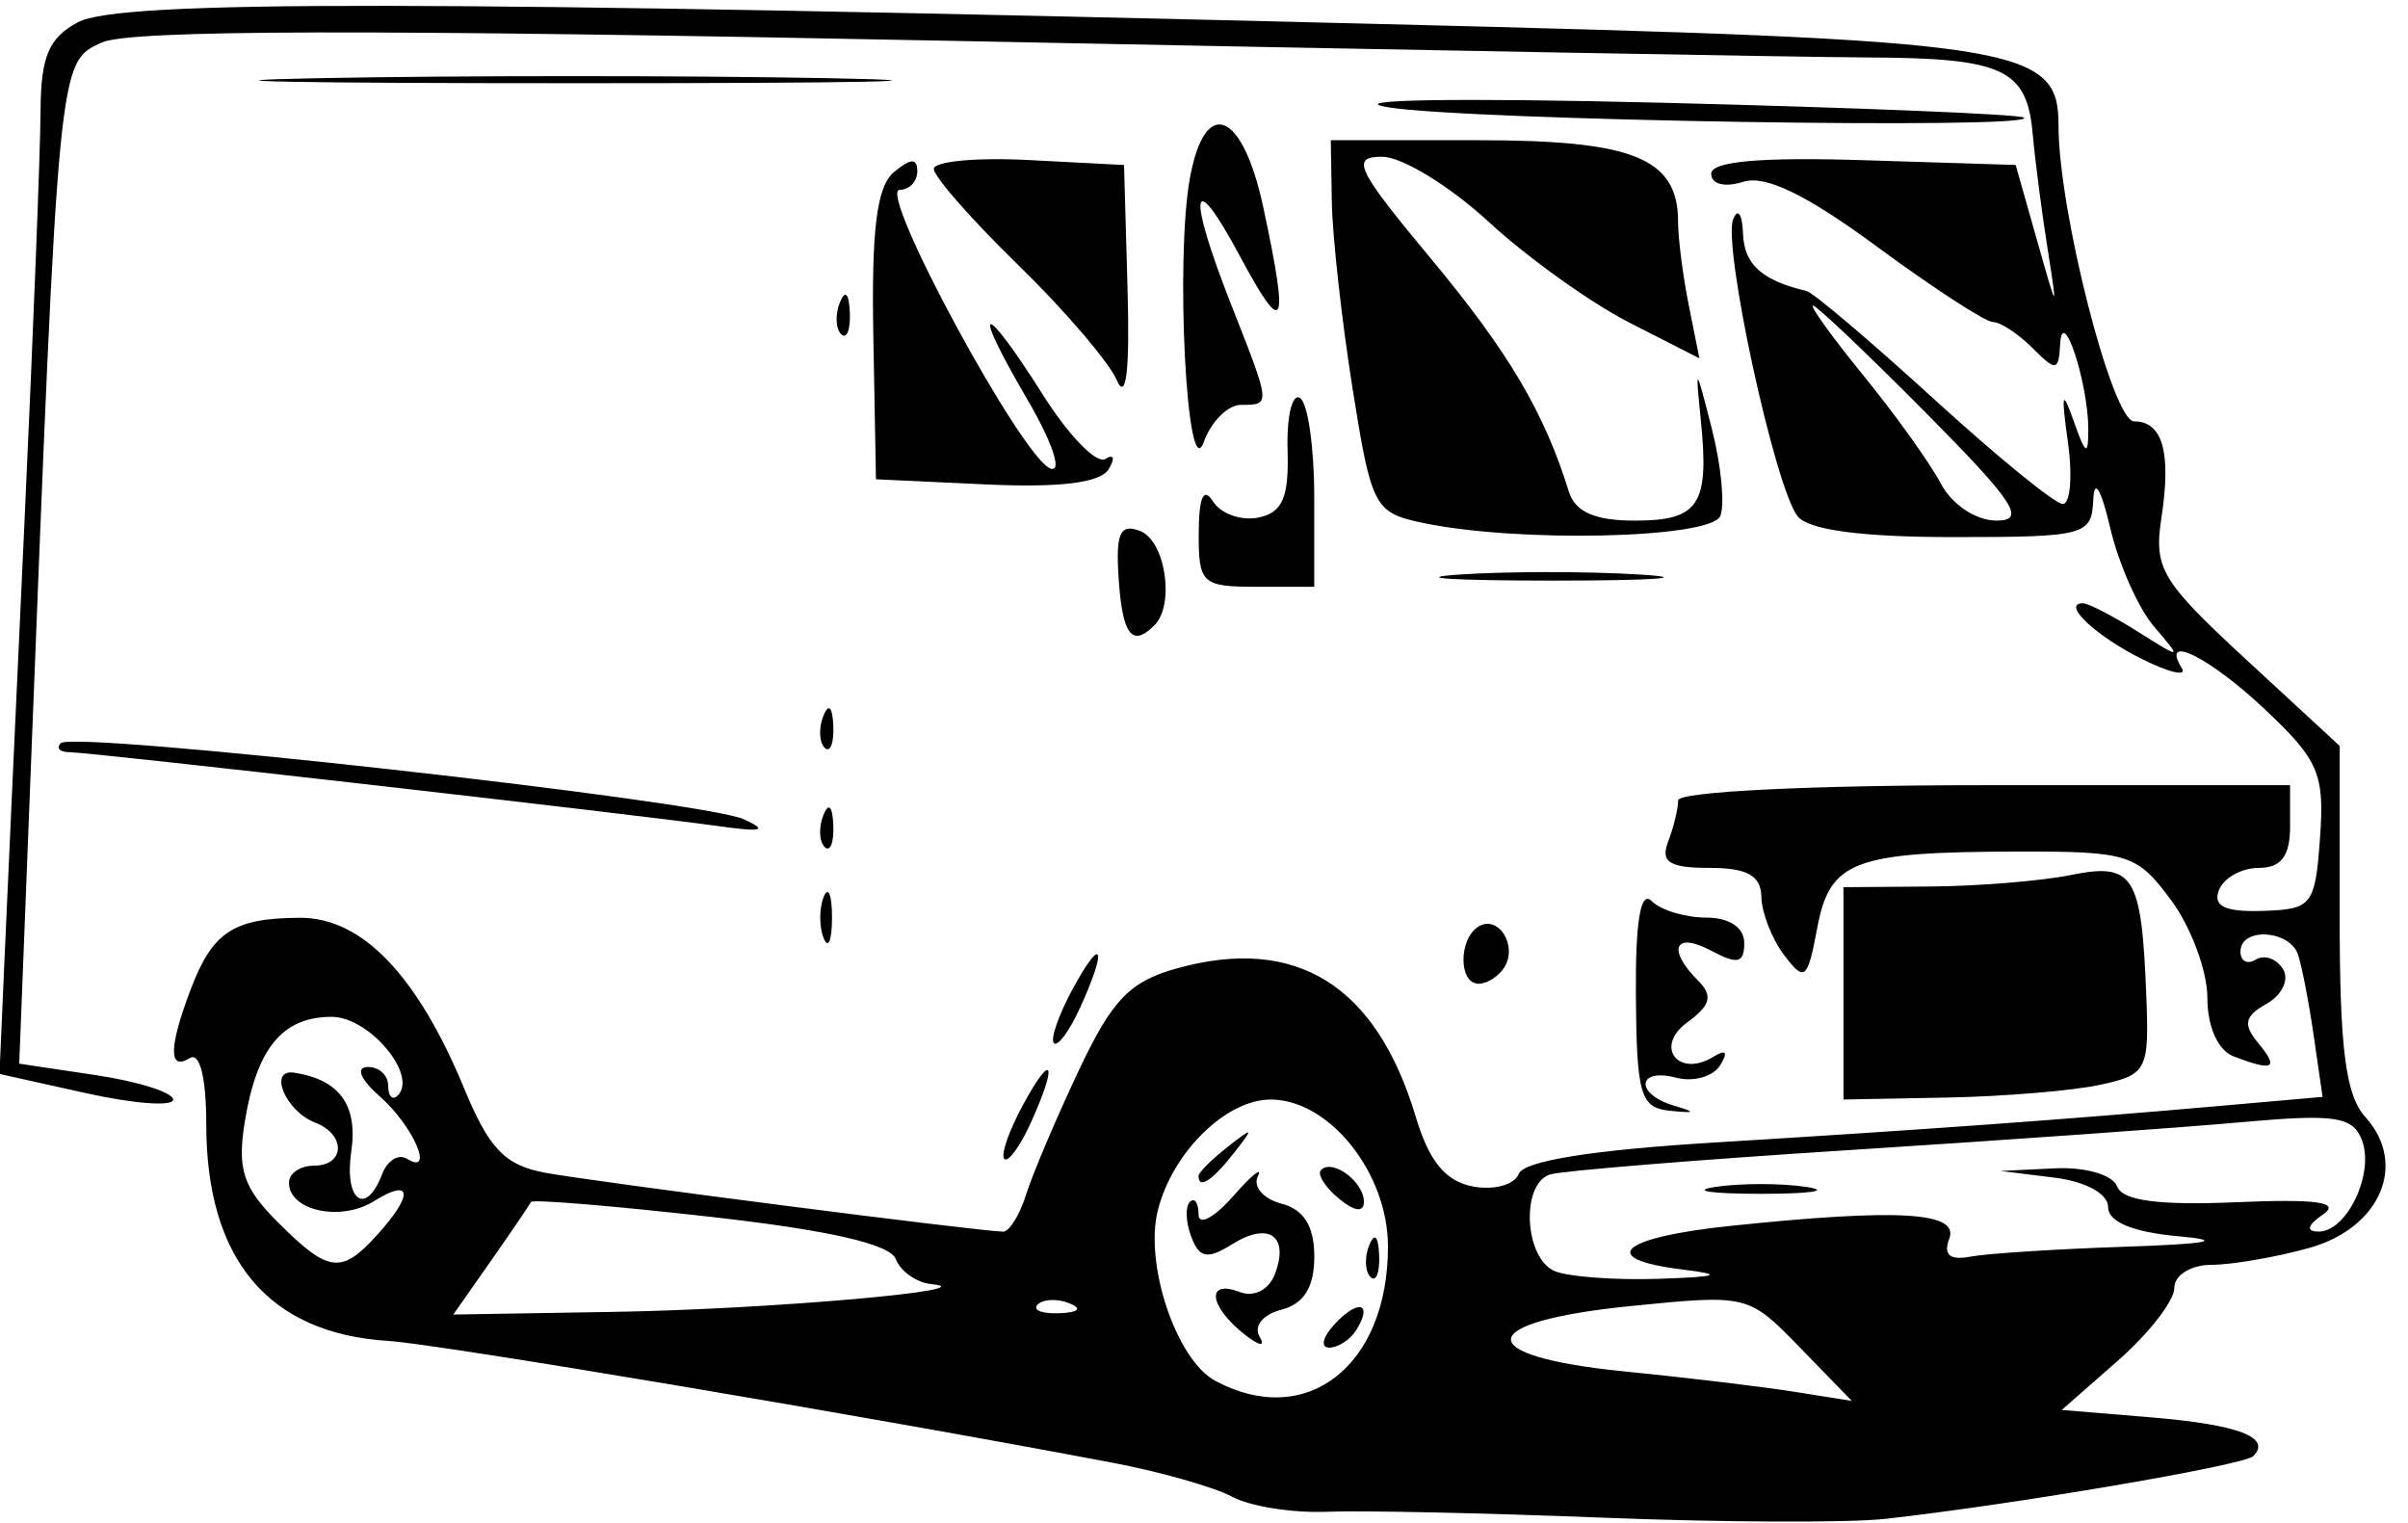
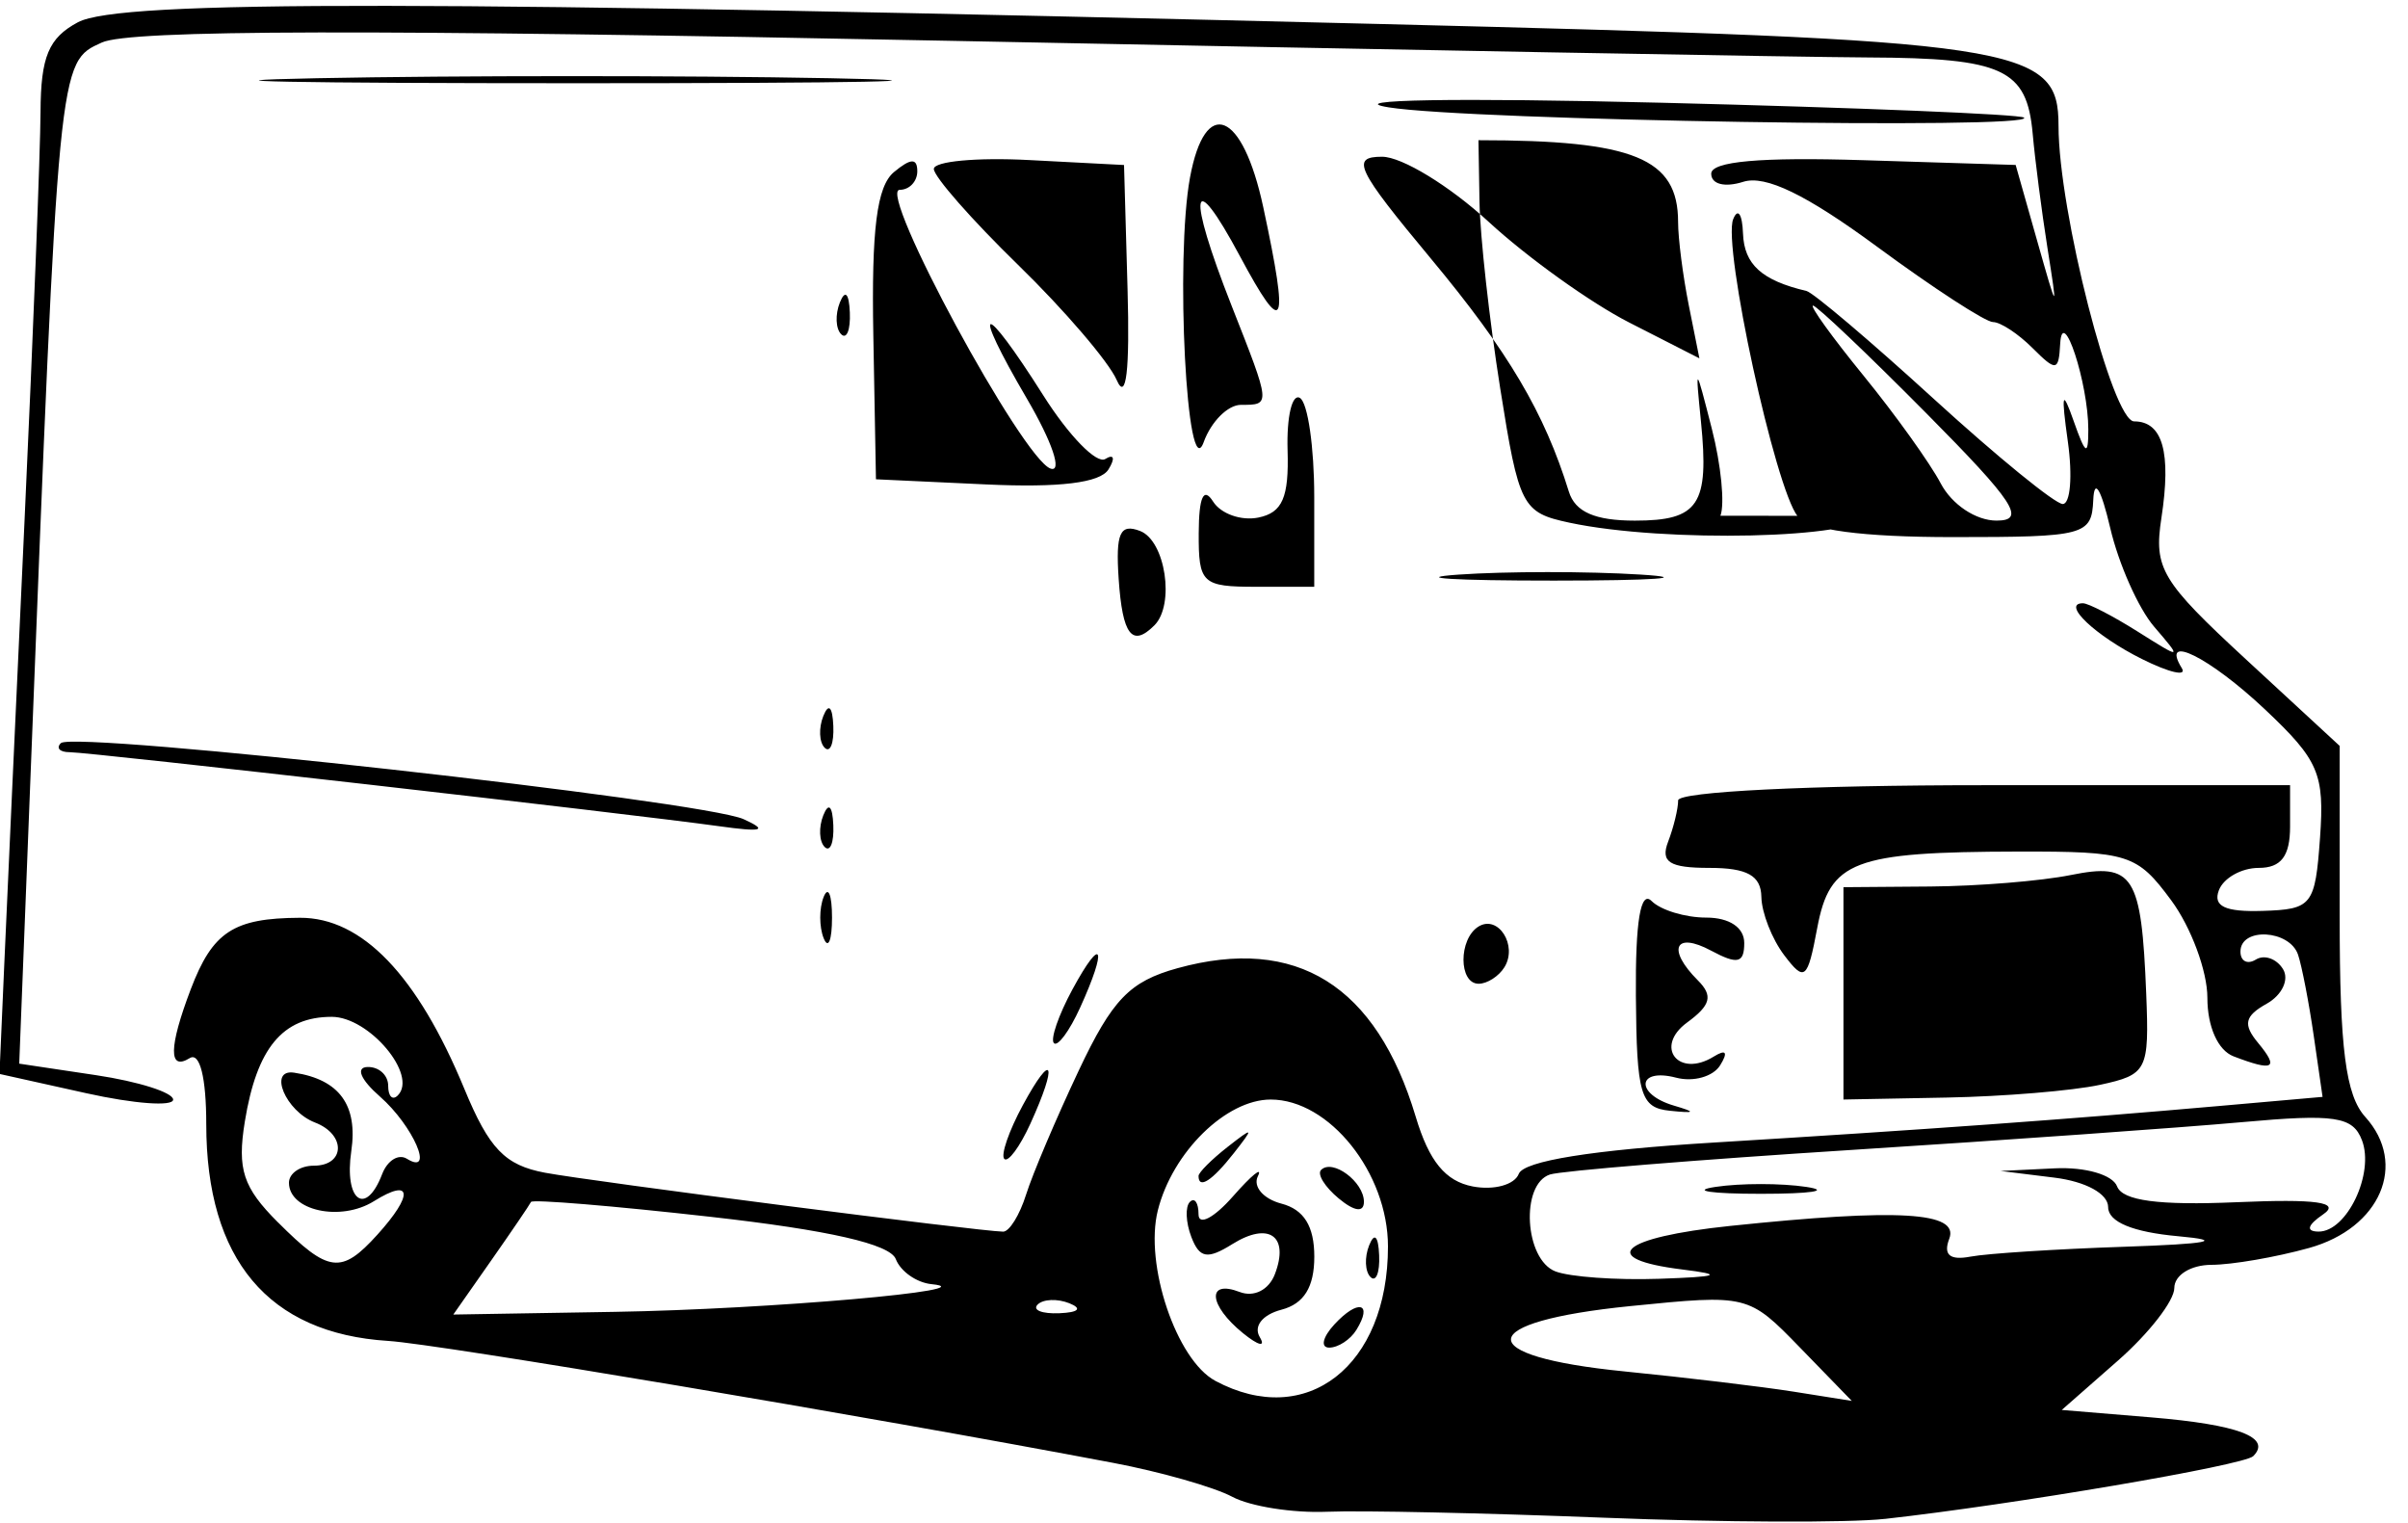
<svg xmlns="http://www.w3.org/2000/svg" height="92.1" preserveAspectRatio="xMidYMid meet" version="1.0" viewBox="4.5 5.5 145.6 92.1" width="145.6" zoomAndPan="magnify">
  <g id="change1_1">
-     <path d="m118.47 97.33c7.764-0.863 21.717-3.239 22.272-3.794 1.134-1.134-0.904-1.908-6.176-2.345l-5.402-0.448 3.403-2.988c1.872-1.643 3.403-3.616 3.403-4.384 0-0.78 0.994-1.399 2.25-1.402 1.238-0.003 3.891-0.461 5.896-1.018 4.314-1.198 5.979-5.075 3.402-7.922-1.188-1.313-1.549-4.121-1.549-12.072v-10.361l-5.646-5.213c-5.139-4.745-5.6-5.514-5.134-8.56 0.608-3.972 0.08-5.847-1.649-5.847-1.315 0-4.571-12.727-4.571-17.868 0-4.865-2.173-5.192-40.95-6.155-57.753-1.434-76.28-1.46-78.808-0.107-1.772 0.948-2.245 2.082-2.26 5.415-0.01 2.318-0.445 13.44-0.967 24.715s-1.077 23.414-1.232 26.976l-0.283 6.476 5.25 1.166c2.888 0.641 5.25 0.816 5.25 0.387s-2.094-1.093-4.653-1.477l-4.653-0.698 0.674-17.166c1.715-43.707 1.683-43.368 4.319-44.569 1.707-0.778 16.23-0.808 51.099-0.107 26.793 0.539 51.864 0.994 55.714 1.01 8.16 0.035 9.588 0.699 9.938 4.614 0.142 1.587 0.542 4.685 0.89 6.885 0.629 3.983 0.627 3.981-0.644-0.5l-1.276-4.5-9.204-0.288c-6.226-0.194-9.204 0.07-9.204 0.817 0 0.637 0.819 0.845 1.934 0.491 1.345-0.427 3.816 0.771 8.11 3.933 3.397 2.501 6.544 4.546 6.995 4.546s1.526 0.707 2.39 1.571c1.429 1.429 1.581 1.406 1.671-0.25 0.132-2.409 1.701 2.368 1.701 5.179 0 1.621-0.167 1.526-0.879-0.5-0.698-1.986-0.771-1.73-0.355 1.25 0.288 2.062 0.148 3.75-0.311 3.75s-3.967-2.859-7.795-6.353-7.293-6.431-7.7-6.527c-2.705-0.638-3.77-1.603-3.839-3.477-0.043-1.179-0.311-1.567-0.594-0.862-0.648 1.612 2.541 16.288 3.904 17.969 0.665 0.82 3.896 1.25 9.391 1.25 7.991 0 8.382-0.104 8.478-2.25 0.06-1.351 0.47-0.671 1.026 1.7 0.509 2.172 1.701 4.855 2.65 5.961 1.708 1.992 1.698 1.994-0.991 0.3-1.493-0.941-2.982-1.711-3.309-1.711-1.328 0 0.752 1.967 3.561 3.368 1.648 0.822 2.738 1.076 2.421 0.563-1.339-2.167 1.673-0.674 5.032 2.494 3.245 3.06 3.599 3.887 3.321 7.75-0.295 4.096-0.478 4.33-3.472 4.424-2.269 0.072-3.015-0.281-2.643-1.25 0.285-0.743 1.37-1.35 2.411-1.35 1.353 0 1.893-0.714 1.893-2.5v-2.5h-18.5c-10.568 0-18.5 0.394-18.5 0.918 0 0.505-0.273 1.63-0.607 2.5-0.473 1.233 0.078 1.582 2.5 1.582 2.28 0 3.115 0.466 3.139 1.75 0.017 0.963 0.64 2.551 1.383 3.531 1.234 1.626 1.407 1.484 1.993-1.64 0.763-4.07 2.178-4.608 12.154-4.628 6.673-0.013 7.183 0.15 9.25 2.946 1.203 1.628 2.188 4.28 2.188 5.893 0 1.752 0.637 3.178 1.582 3.541 2.422 0.929 2.772 0.738 1.485-0.812-0.927-1.118-0.817-1.621 0.518-2.368 0.933-0.522 1.377-1.466 0.986-2.097s-1.128-0.889-1.64-0.573-0.931 0.099-0.931-0.484c0-1.489 2.973-1.325 3.483 0.191 0.231 0.688 0.659 2.902 0.951 4.922l0.531 3.672-6.232 0.549c-9.227 0.813-17.886 1.439-30.57 2.212-7.352 0.448-11.501 1.114-11.8 1.894-0.254 0.662-1.506 1.004-2.781 0.761-1.655-0.316-2.643-1.523-3.45-4.216-2.381-7.949-7.218-10.963-14.405-8.979-2.893 0.799-3.941 1.886-5.977 6.202-1.358 2.878-2.788 6.246-3.176 7.483s-1.014 2.246-1.389 2.242c-1.435-0.017-24.828-3.026-27.698-3.562-2.426-0.454-3.381-1.446-4.882-5.077-2.842-6.872-6.192-10.355-9.941-10.337-4.015 0.019-5.278 0.846-6.599 4.32-1.332 3.503-1.354 4.963-0.063 4.165 0.611-0.378 1 1.173 1 3.991 0 8.179 3.755 12.653 11 13.106 3.06 0.192 28.792 4.519 43.839 7.373 2.868 0.544 6.106 1.466 7.197 2.05s3.666 0.991 5.723 0.905 9.591 0.077 16.741 0.36 14.8 0.315 17 0.071zm-15.75-8.917c-9.301-0.925-9.108-2.998 0.367-3.95 7.086-0.712 7.131-0.701 10.25 2.509l3.132 3.224-3.5-0.556c-1.925-0.306-6.537-0.858-10.25-1.227zm-24.736 0.57c-2.349-1.257-4.297-7.035-3.475-10.308 0.883-3.517 4.125-6.699 6.825-6.699 3.545 0 7.09 4.442 7.09 8.885 0 7.236-4.93 11.072-10.44 8.123zm8.527-3.074c1.026-1.66 0.105-1.89-1.331-0.333-0.709 0.77-0.848 1.399-0.309 1.399s1.277-0.48 1.64-1.067zm-5.838 0.43c-0.393-0.656 0.16-1.356 1.308-1.656 1.363-0.356 1.989-1.366 1.989-3.207s-0.626-2.851-1.989-3.207c-1.094-0.286-1.734-1.031-1.424-1.656s-0.369-0.074-1.511 1.224-2.076 1.786-2.076 1.083-0.236-1.042-0.524-0.754-0.248 1.242 0.089 2.12c0.495 1.29 0.971 1.372 2.478 0.431 2.207-1.379 3.459-0.493 2.572 1.82-0.365 0.95-1.263 1.405-2.123 1.075-2.017-0.774-1.891 0.796 0.2 2.492 0.931 0.755 1.386 0.861 1.011 0.236zm7.218-4.947c-0.048-1.165-0.285-1.402-0.604-0.604-0.289 0.722-0.253 1.584 0.079 1.917s0.569-0.258 0.525-1.312zm-0.921-3.235c0-1.209-1.897-2.618-2.591-1.924-0.252 0.252 0.228 1.027 1.067 1.723 0.95 0.789 1.524 0.865 1.524 0.202zm-7.872-2.932c1.244-1.586 1.208-1.621-0.378-0.378-0.963 0.755-1.75 1.542-1.75 1.75 0 0.823 0.821 0.293 2.128-1.372zm-11.857 9.146c0.332-0.332 1.195-0.368 1.917-0.079 0.798 0.319 0.561 0.556-0.604 0.604-1.054 0.043-1.645-0.193-1.312-0.525zm-33.054-2.646c1.252-1.788 2.341-3.388 2.42-3.557s4.957 0.235 10.841 0.897c7.171 0.807 10.869 1.65 11.217 2.557 0.286 0.744 1.259 1.426 2.162 1.516 3.517 0.349-9.865 1.52-19.137 1.674l-9.78 0.163 2.277-3.25zm64.365 0.643c-1.873-0.719-2.131-5.278-0.332-5.86 0.688-0.222 8.9-0.891 18.25-1.486s19.97-1.351 23.599-1.679c5.614-0.508 6.696-0.345 7.246 1.09 0.771 2.009-0.913 5.548-2.631 5.527-0.773-0.01-0.67-0.388 0.285-1.041 1.077-0.736-0.4-0.943-5.241-0.735-4.697 0.202-6.886-0.088-7.219-0.959-0.267-0.7-1.922-1.179-3.759-1.09l-3.281 0.16 3.25 0.403c1.901 0.236 3.25 0.976 3.25 1.782 0 0.896 1.489 1.513 4.25 1.762 2.873 0.259 1.819 0.464-3.25 0.634-4.125 0.138-8.322 0.407-9.327 0.598-1.245 0.236-1.653-0.107-1.281-1.077 0.625-1.629-3.054-1.846-13.245-0.78-6.667 0.697-8.089 1.99-2.897 2.634 2.547 0.316 2.24 0.438-1.418 0.563-2.567 0.088-5.38-0.113-6.25-0.447zm15.168-5.109c-1.512-0.229-3.987-0.229-5.5 0s-0.275 0.417 2.75 0.417 4.263-0.187 2.75-0.417zm-92.414 2.143c-2.111-2.111-2.471-3.205-2.003-6.089 0.723-4.454 2.285-6.337 5.255-6.337 2.261 0 5.222 3.524 3.994 4.752-0.32 0.32-0.581 0.056-0.581-0.586s-0.562-1.152-1.25-1.133c-0.73 0.019-0.419 0.761 0.75 1.785 2.016 1.766 3.338 4.818 1.63 3.762-0.506-0.313-1.178 0.104-1.493 0.926-0.995 2.594-2.308 1.618-1.867-1.387 0.407-2.776-0.721-4.327-3.45-4.742-1.599-0.243-0.525 2.33 1.258 3.014 1.883 0.723 1.827 2.609-0.077 2.609-0.825 0-1.5 0.464-1.5 1.031 0 1.69 3.126 2.371 5.133 1.118 2.312-1.444 2.42-0.417 0.213 2.022-2.182 2.41-2.949 2.315-6.009-0.745zm100.54-44.677c-0.655-1.238-2.75-4.162-4.656-6.5s-3.285-4.25-3.066-4.25 3.298 2.925 6.842 6.5c5.338 5.386 6.068 6.5 4.256 6.5-1.247 0-2.697-0.966-3.377-2.25zm-55.042 38.707c1.675-3.677 1.356-4.462-0.456-1.119-0.846 1.561-1.351 3.026-1.122 3.254s0.939-0.732 1.578-2.135zm38.912-1.088c-2.372-0.699-2.241-2.31 0.137-1.688 1.038 0.271 2.232-0.065 2.655-0.748 0.495-0.8 0.357-0.988-0.387-0.528-2.13 1.316-3.619-0.591-1.61-2.061 1.434-1.048 1.58-1.619 0.651-2.547-1.884-1.884-1.397-2.974 0.804-1.796 1.596 0.854 2 0.76 2-0.465 0-0.935-0.899-1.535-2.3-1.535-1.265 0-2.751-0.451-3.302-1.002-0.669-0.669-0.984 1.237-0.95 5.736 0.046 5.983 0.276 6.761 2.052 6.944 1.554 0.16 1.61 0.091 0.25-0.31zm25.75-1.255c2.87-0.621 2.992-0.861 2.805-5.517-0.287-7.18-0.768-7.934-4.567-7.168-1.781 0.359-5.601 0.671-8.489 0.693l-5.25 0.041v12.837l6.25-0.118c3.438-0.065 7.6-0.411 9.25-0.768zm-61.662-4.657c1.675-3.677 1.356-4.462-0.456-1.119-0.846 1.561-1.351 3.026-1.122 3.254s0.939-0.732 1.578-2.135zm25.662-2.457c0.816-1.319-0.38-3.192-1.569-2.457-1.215 0.751-1.207 3.457 0.01 3.457 0.518 0 1.219-0.45 1.559-1zm-40.658-3c0-1.375-0.227-1.938-0.504-1.25s-0.277 1.812 0 2.5 0.504 0.125 0.504-1.25zm0.079-5.583c-0.048-1.165-0.285-1.402-0.604-0.604-0.289 0.722-0.253 1.584 0.079 1.917s0.569-0.258 0.525-1.312zm-5.421-0.365c-2.459-1.119-40.526-5.358-41.287-4.598-0.301 0.301-0.061 0.547 0.533 0.547 1.214 0 33.833 3.717 39.253 4.473 2.636 0.368 3.006 0.264 1.5-0.422zm5.421-5.635c-0.048-1.165-0.285-1.402-0.604-0.604-0.289 0.722-0.253 1.584 0.079 1.917s0.569-0.258 0.525-1.312zm19.412-6.083c1.254-1.254 0.669-5.119-0.863-5.707-1.216-0.467-1.482 0.126-1.296 2.893 0.229 3.4 0.812 4.16 2.159 2.813zm29.38-3.073c-3.183-0.199-8.133-0.197-11 0.004s-0.263 0.364 5.787 0.362 8.396-0.167 5.213-0.366zm-19.713-4.701c0-2.993-0.388-5.681-0.862-5.974s-0.811 1.128-0.75 3.158c0.087 2.862-0.31 3.776-1.768 4.072-1.034 0.21-2.265-0.225-2.735-0.967-0.575-0.907-0.86-0.285-0.87 1.902-0.014 3.05 0.2 3.25 3.485 3.25h3.5v-5.441zm24.559 1.148c0.273-0.711 0.041-3.074-0.516-5.25-0.999-3.906-1.008-3.912-0.661-0.457 0.506 5.047-0.129 6-3.996 6-2.411 0-3.611-0.526-3.99-1.75-1.481-4.787-3.654-8.456-8.336-14.083-4.515-5.426-4.871-6.167-2.958-6.167 1.196 0 4.093 1.768 6.437 3.929s6.172 4.903 8.506 6.094l4.243 2.165-0.644-3.219c-0.354-1.77-0.644-4.03-0.644-5.022 0-3.853-2.669-4.946-12.071-4.946h-8.929l0.063 3.75c0.035 2.062 0.597 7.121 1.25 11.241 1.134 7.155 1.322 7.52 4.187 8.132 5.775 1.233 17.53 0.963 18.059-0.415zm-37.001-2.801c0.419-0.678 0.333-0.957-0.194-0.631-0.519 0.321-2.205-1.409-3.746-3.845-3.707-5.859-4.446-5.698-0.982 0.214 1.518 2.59 2.147 4.452 1.424 4.211-1.696-0.565-10.515-16.854-9.126-16.854 0.586 0 1.065-0.505 1.065-1.122 0-0.808-0.395-0.795-1.409 0.047-1.039 0.862-1.367 3.453-1.25 9.872l0.159 8.703 6.654 0.31c4.439 0.207 6.904-0.094 7.404-0.905zm5.759-1.656c0.45-1.238 1.462-2.25 2.25-2.25 1.813 0 1.818 0.052-0.567-6-2.715-6.887-2.446-8.501 0.5-3 2.699 5.041 2.998 4.419 1.417-2.951-1.249-5.822-3.513-6.742-4.428-1.799-0.907 4.897-0.187 18.796 0.829 16zm-4.605-9.25-0.213-7.5-5.75-0.3c-3.163-0.165-5.75 0.077-5.75 0.538s2.292 3.071 5.094 5.8 5.485 5.862 5.963 6.962c0.573 1.319 0.797-0.553 0.656-5.5zm-16.792 1.417c-0.048-1.165-0.285-1.402-0.604-0.604-0.289 0.722-0.253 1.584 0.079 1.917s0.569-0.258 0.525-1.312zm70.996-11.783c-0.229-0.201-10.092-0.606-21.917-0.899-12.396-0.307-19.383-0.189-16.5 0.279 4.881 0.792 39.243 1.347 38.417 0.62zm-72.229-2.382c-8.697-0.167-22.647-0.166-31 7.7e-4s-1.238 0.303 15.812 0.303 23.884-0.137 15.188-0.304z" fill="inherit" />
+     <path d="m118.47 97.33c7.764-0.863 21.717-3.239 22.272-3.794 1.134-1.134-0.904-1.908-6.176-2.345l-5.402-0.448 3.403-2.988c1.872-1.643 3.403-3.616 3.403-4.384 0-0.78 0.994-1.399 2.25-1.402 1.238-0.003 3.891-0.461 5.896-1.018 4.314-1.198 5.979-5.075 3.402-7.922-1.188-1.313-1.549-4.121-1.549-12.072v-10.361l-5.646-5.213c-5.139-4.745-5.6-5.514-5.134-8.56 0.608-3.972 0.08-5.847-1.649-5.847-1.315 0-4.571-12.727-4.571-17.868 0-4.865-2.173-5.192-40.95-6.155-57.753-1.434-76.28-1.46-78.808-0.107-1.772 0.948-2.245 2.082-2.26 5.415-0.01 2.318-0.445 13.44-0.967 24.715s-1.077 23.414-1.232 26.976l-0.283 6.476 5.25 1.166c2.888 0.641 5.25 0.816 5.25 0.387s-2.094-1.093-4.653-1.477l-4.653-0.698 0.674-17.166c1.715-43.707 1.683-43.368 4.319-44.569 1.707-0.778 16.23-0.808 51.099-0.107 26.793 0.539 51.864 0.994 55.714 1.01 8.16 0.035 9.588 0.699 9.938 4.614 0.142 1.587 0.542 4.685 0.89 6.885 0.629 3.983 0.627 3.981-0.644-0.5l-1.276-4.5-9.204-0.288c-6.226-0.194-9.204 0.07-9.204 0.817 0 0.637 0.819 0.845 1.934 0.491 1.345-0.427 3.816 0.771 8.11 3.933 3.397 2.501 6.544 4.546 6.995 4.546s1.526 0.707 2.39 1.571c1.429 1.429 1.581 1.406 1.671-0.25 0.132-2.409 1.701 2.368 1.701 5.179 0 1.621-0.167 1.526-0.879-0.5-0.698-1.986-0.771-1.73-0.355 1.25 0.288 2.062 0.148 3.75-0.311 3.75s-3.967-2.859-7.795-6.353-7.293-6.431-7.7-6.527c-2.705-0.638-3.77-1.603-3.839-3.477-0.043-1.179-0.311-1.567-0.594-0.862-0.648 1.612 2.541 16.288 3.904 17.969 0.665 0.82 3.896 1.25 9.391 1.25 7.991 0 8.382-0.104 8.478-2.25 0.06-1.351 0.47-0.671 1.026 1.7 0.509 2.172 1.701 4.855 2.65 5.961 1.708 1.992 1.698 1.994-0.991 0.3-1.493-0.941-2.982-1.711-3.309-1.711-1.328 0 0.752 1.967 3.561 3.368 1.648 0.822 2.738 1.076 2.421 0.563-1.339-2.167 1.673-0.674 5.032 2.494 3.245 3.06 3.599 3.887 3.321 7.75-0.295 4.096-0.478 4.33-3.472 4.424-2.269 0.072-3.015-0.281-2.643-1.25 0.285-0.743 1.37-1.35 2.411-1.35 1.353 0 1.893-0.714 1.893-2.5v-2.5h-18.5c-10.568 0-18.5 0.394-18.5 0.918 0 0.505-0.273 1.63-0.607 2.5-0.473 1.233 0.078 1.582 2.5 1.582 2.28 0 3.115 0.466 3.139 1.75 0.017 0.963 0.64 2.551 1.383 3.531 1.234 1.626 1.407 1.484 1.993-1.64 0.763-4.07 2.178-4.608 12.154-4.628 6.673-0.013 7.183 0.15 9.25 2.946 1.203 1.628 2.188 4.28 2.188 5.893 0 1.752 0.637 3.178 1.582 3.541 2.422 0.929 2.772 0.738 1.485-0.812-0.927-1.118-0.817-1.621 0.518-2.368 0.933-0.522 1.377-1.466 0.986-2.097s-1.128-0.889-1.64-0.573-0.931 0.099-0.931-0.484c0-1.489 2.973-1.325 3.483 0.191 0.231 0.688 0.659 2.902 0.951 4.922l0.531 3.672-6.232 0.549c-9.227 0.813-17.886 1.439-30.57 2.212-7.352 0.448-11.501 1.114-11.8 1.894-0.254 0.662-1.506 1.004-2.781 0.761-1.655-0.316-2.643-1.523-3.45-4.216-2.381-7.949-7.218-10.963-14.405-8.979-2.893 0.799-3.941 1.886-5.977 6.202-1.358 2.878-2.788 6.246-3.176 7.483s-1.014 2.246-1.389 2.242c-1.435-0.017-24.828-3.026-27.698-3.562-2.426-0.454-3.381-1.446-4.882-5.077-2.842-6.872-6.192-10.355-9.941-10.337-4.015 0.019-5.278 0.846-6.599 4.32-1.332 3.503-1.354 4.963-0.063 4.165 0.611-0.378 1 1.173 1 3.991 0 8.179 3.755 12.653 11 13.106 3.06 0.192 28.792 4.519 43.839 7.373 2.868 0.544 6.106 1.466 7.197 2.05s3.666 0.991 5.723 0.905 9.591 0.077 16.741 0.36 14.8 0.315 17 0.071zm-15.75-8.917c-9.301-0.925-9.108-2.998 0.367-3.95 7.086-0.712 7.131-0.701 10.25 2.509l3.132 3.224-3.5-0.556c-1.925-0.306-6.537-0.858-10.25-1.227zm-24.736 0.57c-2.349-1.257-4.297-7.035-3.475-10.308 0.883-3.517 4.125-6.699 6.825-6.699 3.545 0 7.09 4.442 7.09 8.885 0 7.236-4.93 11.072-10.44 8.123zm8.527-3.074c1.026-1.66 0.105-1.89-1.331-0.333-0.709 0.77-0.848 1.399-0.309 1.399s1.277-0.48 1.64-1.067zm-5.838 0.43c-0.393-0.656 0.16-1.356 1.308-1.656 1.363-0.356 1.989-1.366 1.989-3.207s-0.626-2.851-1.989-3.207c-1.094-0.286-1.734-1.031-1.424-1.656s-0.369-0.074-1.511 1.224-2.076 1.786-2.076 1.083-0.236-1.042-0.524-0.754-0.248 1.242 0.089 2.12c0.495 1.29 0.971 1.372 2.478 0.431 2.207-1.379 3.459-0.493 2.572 1.82-0.365 0.95-1.263 1.405-2.123 1.075-2.017-0.774-1.891 0.796 0.2 2.492 0.931 0.755 1.386 0.861 1.011 0.236zm7.218-4.947c-0.048-1.165-0.285-1.402-0.604-0.604-0.289 0.722-0.253 1.584 0.079 1.917s0.569-0.258 0.525-1.312zm-0.921-3.235c0-1.209-1.897-2.618-2.591-1.924-0.252 0.252 0.228 1.027 1.067 1.723 0.95 0.789 1.524 0.865 1.524 0.202zm-7.872-2.932c1.244-1.586 1.208-1.621-0.378-0.378-0.963 0.755-1.75 1.542-1.75 1.75 0 0.823 0.821 0.293 2.128-1.372zm-11.857 9.146c0.332-0.332 1.195-0.368 1.917-0.079 0.798 0.319 0.561 0.556-0.604 0.604-1.054 0.043-1.645-0.193-1.312-0.525zm-33.054-2.646c1.252-1.788 2.341-3.388 2.42-3.557s4.957 0.235 10.841 0.897c7.171 0.807 10.869 1.65 11.217 2.557 0.286 0.744 1.259 1.426 2.162 1.516 3.517 0.349-9.865 1.52-19.137 1.674l-9.78 0.163 2.277-3.25zm64.365 0.643c-1.873-0.719-2.131-5.278-0.332-5.86 0.688-0.222 8.9-0.891 18.25-1.486s19.97-1.351 23.599-1.679c5.614-0.508 6.696-0.345 7.246 1.09 0.771 2.009-0.913 5.548-2.631 5.527-0.773-0.01-0.67-0.388 0.285-1.041 1.077-0.736-0.4-0.943-5.241-0.735-4.697 0.202-6.886-0.088-7.219-0.959-0.267-0.7-1.922-1.179-3.759-1.09l-3.281 0.16 3.25 0.403c1.901 0.236 3.25 0.976 3.25 1.782 0 0.896 1.489 1.513 4.25 1.762 2.873 0.259 1.819 0.464-3.25 0.634-4.125 0.138-8.322 0.407-9.327 0.598-1.245 0.236-1.653-0.107-1.281-1.077 0.625-1.629-3.054-1.846-13.245-0.78-6.667 0.697-8.089 1.99-2.897 2.634 2.547 0.316 2.24 0.438-1.418 0.563-2.567 0.088-5.38-0.113-6.25-0.447zm15.168-5.109c-1.512-0.229-3.987-0.229-5.5 0s-0.275 0.417 2.75 0.417 4.263-0.187 2.75-0.417zm-92.414 2.143c-2.111-2.111-2.471-3.205-2.003-6.089 0.723-4.454 2.285-6.337 5.255-6.337 2.261 0 5.222 3.524 3.994 4.752-0.32 0.32-0.581 0.056-0.581-0.586s-0.562-1.152-1.25-1.133c-0.73 0.019-0.419 0.761 0.75 1.785 2.016 1.766 3.338 4.818 1.63 3.762-0.506-0.313-1.178 0.104-1.493 0.926-0.995 2.594-2.308 1.618-1.867-1.387 0.407-2.776-0.721-4.327-3.45-4.742-1.599-0.243-0.525 2.33 1.258 3.014 1.883 0.723 1.827 2.609-0.077 2.609-0.825 0-1.5 0.464-1.5 1.031 0 1.69 3.126 2.371 5.133 1.118 2.312-1.444 2.42-0.417 0.213 2.022-2.182 2.41-2.949 2.315-6.009-0.745zm100.54-44.677c-0.655-1.238-2.75-4.162-4.656-6.5s-3.285-4.25-3.066-4.25 3.298 2.925 6.842 6.5c5.338 5.386 6.068 6.5 4.256 6.5-1.247 0-2.697-0.966-3.377-2.25zm-55.042 38.707c1.675-3.677 1.356-4.462-0.456-1.119-0.846 1.561-1.351 3.026-1.122 3.254s0.939-0.732 1.578-2.135zm38.912-1.088c-2.372-0.699-2.241-2.31 0.137-1.688 1.038 0.271 2.232-0.065 2.655-0.748 0.495-0.8 0.357-0.988-0.387-0.528-2.13 1.316-3.619-0.591-1.61-2.061 1.434-1.048 1.58-1.619 0.651-2.547-1.884-1.884-1.397-2.974 0.804-1.796 1.596 0.854 2 0.76 2-0.465 0-0.935-0.899-1.535-2.3-1.535-1.265 0-2.751-0.451-3.302-1.002-0.669-0.669-0.984 1.237-0.95 5.736 0.046 5.983 0.276 6.761 2.052 6.944 1.554 0.16 1.61 0.091 0.25-0.31zm25.75-1.255c2.87-0.621 2.992-0.861 2.805-5.517-0.287-7.18-0.768-7.934-4.567-7.168-1.781 0.359-5.601 0.671-8.489 0.693l-5.25 0.041v12.837l6.25-0.118c3.438-0.065 7.6-0.411 9.25-0.768zm-61.662-4.657c1.675-3.677 1.356-4.462-0.456-1.119-0.846 1.561-1.351 3.026-1.122 3.254s0.939-0.732 1.578-2.135zm25.662-2.457c0.816-1.319-0.38-3.192-1.569-2.457-1.215 0.751-1.207 3.457 0.01 3.457 0.518 0 1.219-0.45 1.559-1zm-40.658-3c0-1.375-0.227-1.938-0.504-1.25s-0.277 1.812 0 2.5 0.504 0.125 0.504-1.25zm0.079-5.583c-0.048-1.165-0.285-1.402-0.604-0.604-0.289 0.722-0.253 1.584 0.079 1.917s0.569-0.258 0.525-1.312zm-5.421-0.365c-2.459-1.119-40.526-5.358-41.287-4.598-0.301 0.301-0.061 0.547 0.533 0.547 1.214 0 33.833 3.717 39.253 4.473 2.636 0.368 3.006 0.264 1.5-0.422zm5.421-5.635c-0.048-1.165-0.285-1.402-0.604-0.604-0.289 0.722-0.253 1.584 0.079 1.917s0.569-0.258 0.525-1.312zm19.412-6.083c1.254-1.254 0.669-5.119-0.863-5.707-1.216-0.467-1.482 0.126-1.296 2.893 0.229 3.4 0.812 4.16 2.159 2.813zm29.38-3.073c-3.183-0.199-8.133-0.197-11 0.004s-0.263 0.364 5.787 0.362 8.396-0.167 5.213-0.366zm-19.713-4.701c0-2.993-0.388-5.681-0.862-5.974s-0.811 1.128-0.75 3.158c0.087 2.862-0.31 3.776-1.768 4.072-1.034 0.21-2.265-0.225-2.735-0.967-0.575-0.907-0.86-0.285-0.87 1.902-0.014 3.05 0.2 3.25 3.485 3.25h3.5v-5.441zm24.559 1.148c0.273-0.711 0.041-3.074-0.516-5.25-0.999-3.906-1.008-3.912-0.661-0.457 0.506 5.047-0.129 6-3.996 6-2.411 0-3.611-0.526-3.99-1.75-1.481-4.787-3.654-8.456-8.336-14.083-4.515-5.426-4.871-6.167-2.958-6.167 1.196 0 4.093 1.768 6.437 3.929s6.172 4.903 8.506 6.094l4.243 2.165-0.644-3.219c-0.354-1.77-0.644-4.03-0.644-5.022 0-3.853-2.669-4.946-12.071-4.946l0.063 3.75c0.035 2.062 0.597 7.121 1.25 11.241 1.134 7.155 1.322 7.52 4.187 8.132 5.775 1.233 17.53 0.963 18.059-0.415zm-37.001-2.801c0.419-0.678 0.333-0.957-0.194-0.631-0.519 0.321-2.205-1.409-3.746-3.845-3.707-5.859-4.446-5.698-0.982 0.214 1.518 2.59 2.147 4.452 1.424 4.211-1.696-0.565-10.515-16.854-9.126-16.854 0.586 0 1.065-0.505 1.065-1.122 0-0.808-0.395-0.795-1.409 0.047-1.039 0.862-1.367 3.453-1.25 9.872l0.159 8.703 6.654 0.31c4.439 0.207 6.904-0.094 7.404-0.905zm5.759-1.656c0.45-1.238 1.462-2.25 2.25-2.25 1.813 0 1.818 0.052-0.567-6-2.715-6.887-2.446-8.501 0.5-3 2.699 5.041 2.998 4.419 1.417-2.951-1.249-5.822-3.513-6.742-4.428-1.799-0.907 4.897-0.187 18.796 0.829 16zm-4.605-9.25-0.213-7.5-5.75-0.3c-3.163-0.165-5.75 0.077-5.75 0.538s2.292 3.071 5.094 5.8 5.485 5.862 5.963 6.962c0.573 1.319 0.797-0.553 0.656-5.5zm-16.792 1.417c-0.048-1.165-0.285-1.402-0.604-0.604-0.289 0.722-0.253 1.584 0.079 1.917s0.569-0.258 0.525-1.312zm70.996-11.783c-0.229-0.201-10.092-0.606-21.917-0.899-12.396-0.307-19.383-0.189-16.5 0.279 4.881 0.792 39.243 1.347 38.417 0.62zm-72.229-2.382c-8.697-0.167-22.647-0.166-31 7.7e-4s-1.238 0.303 15.812 0.303 23.884-0.137 15.188-0.304z" fill="inherit" />
  </g>
</svg>